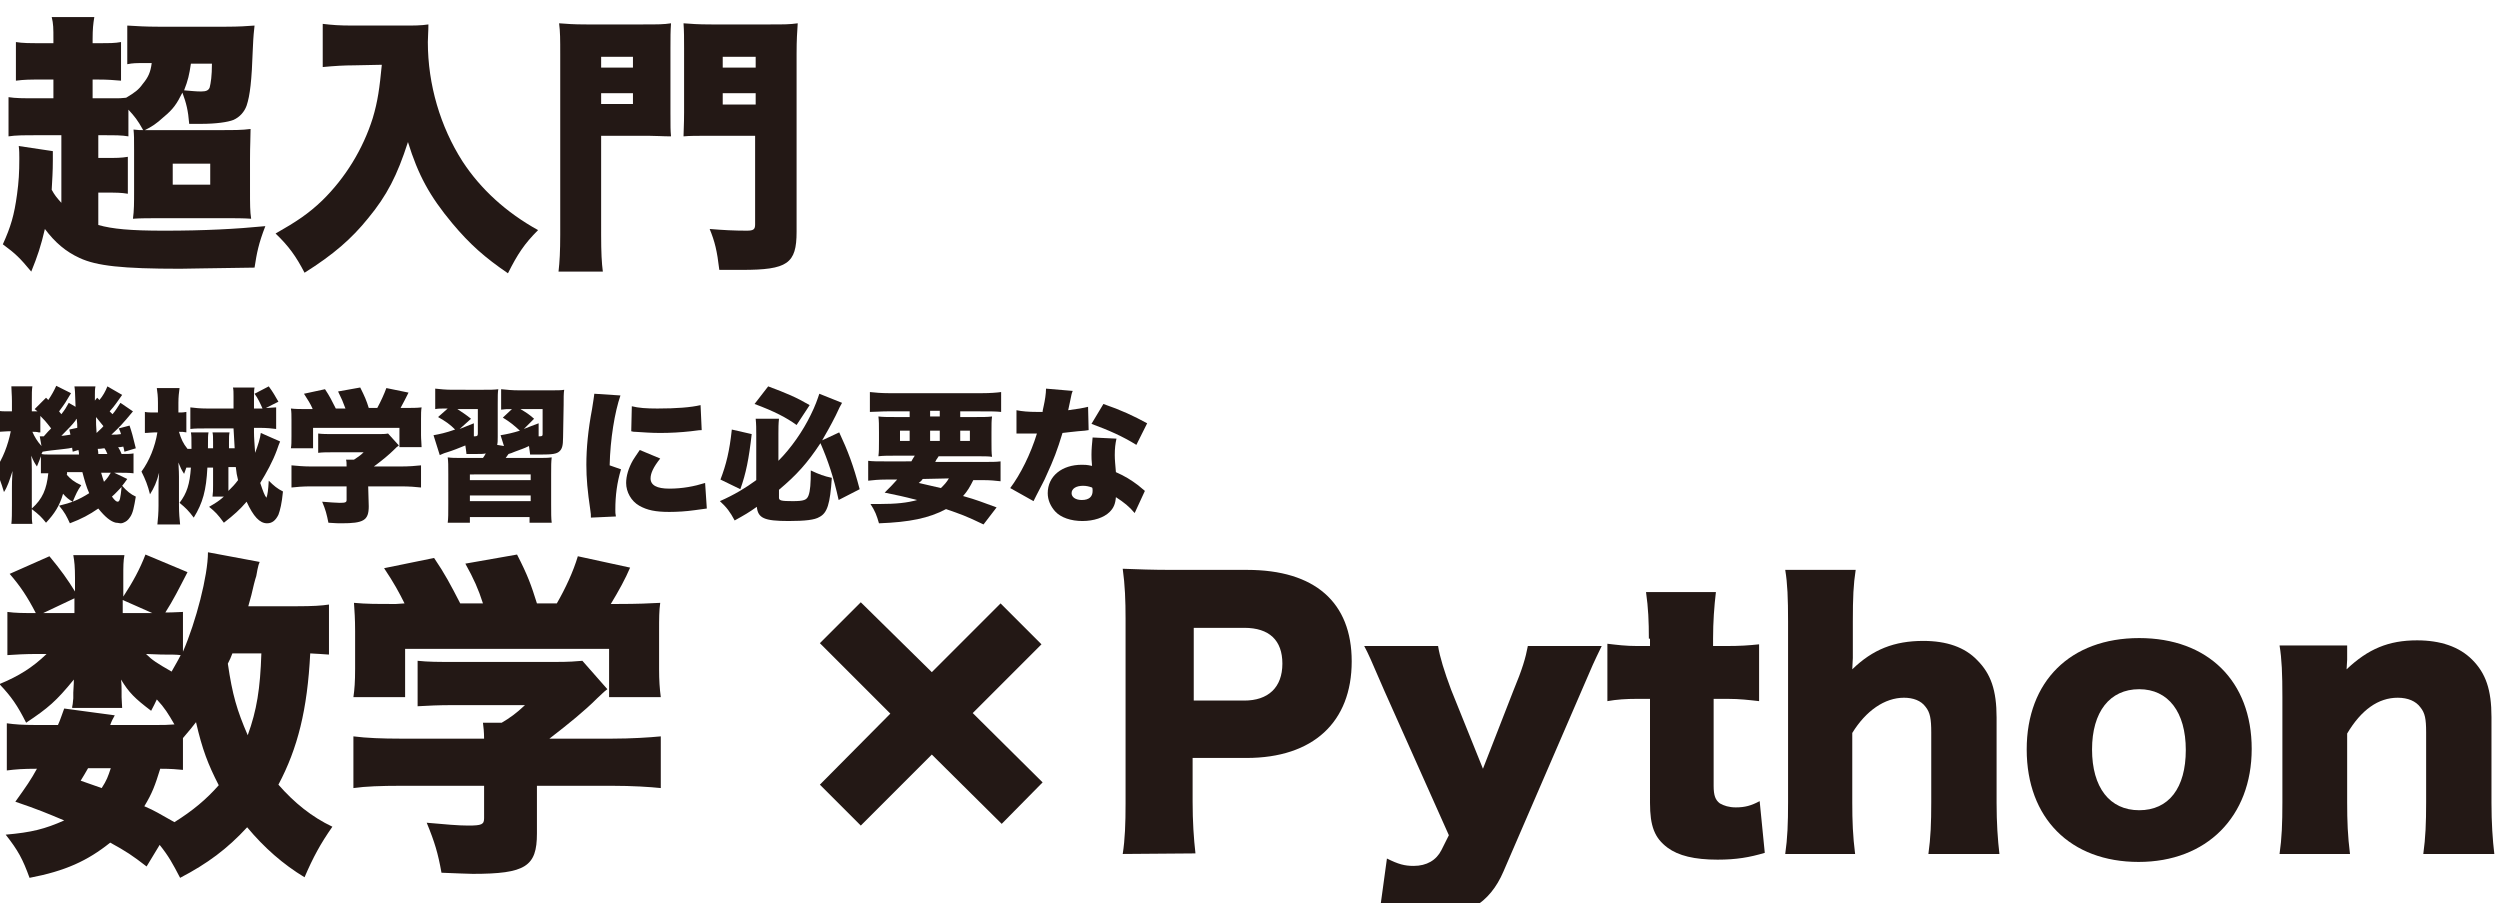
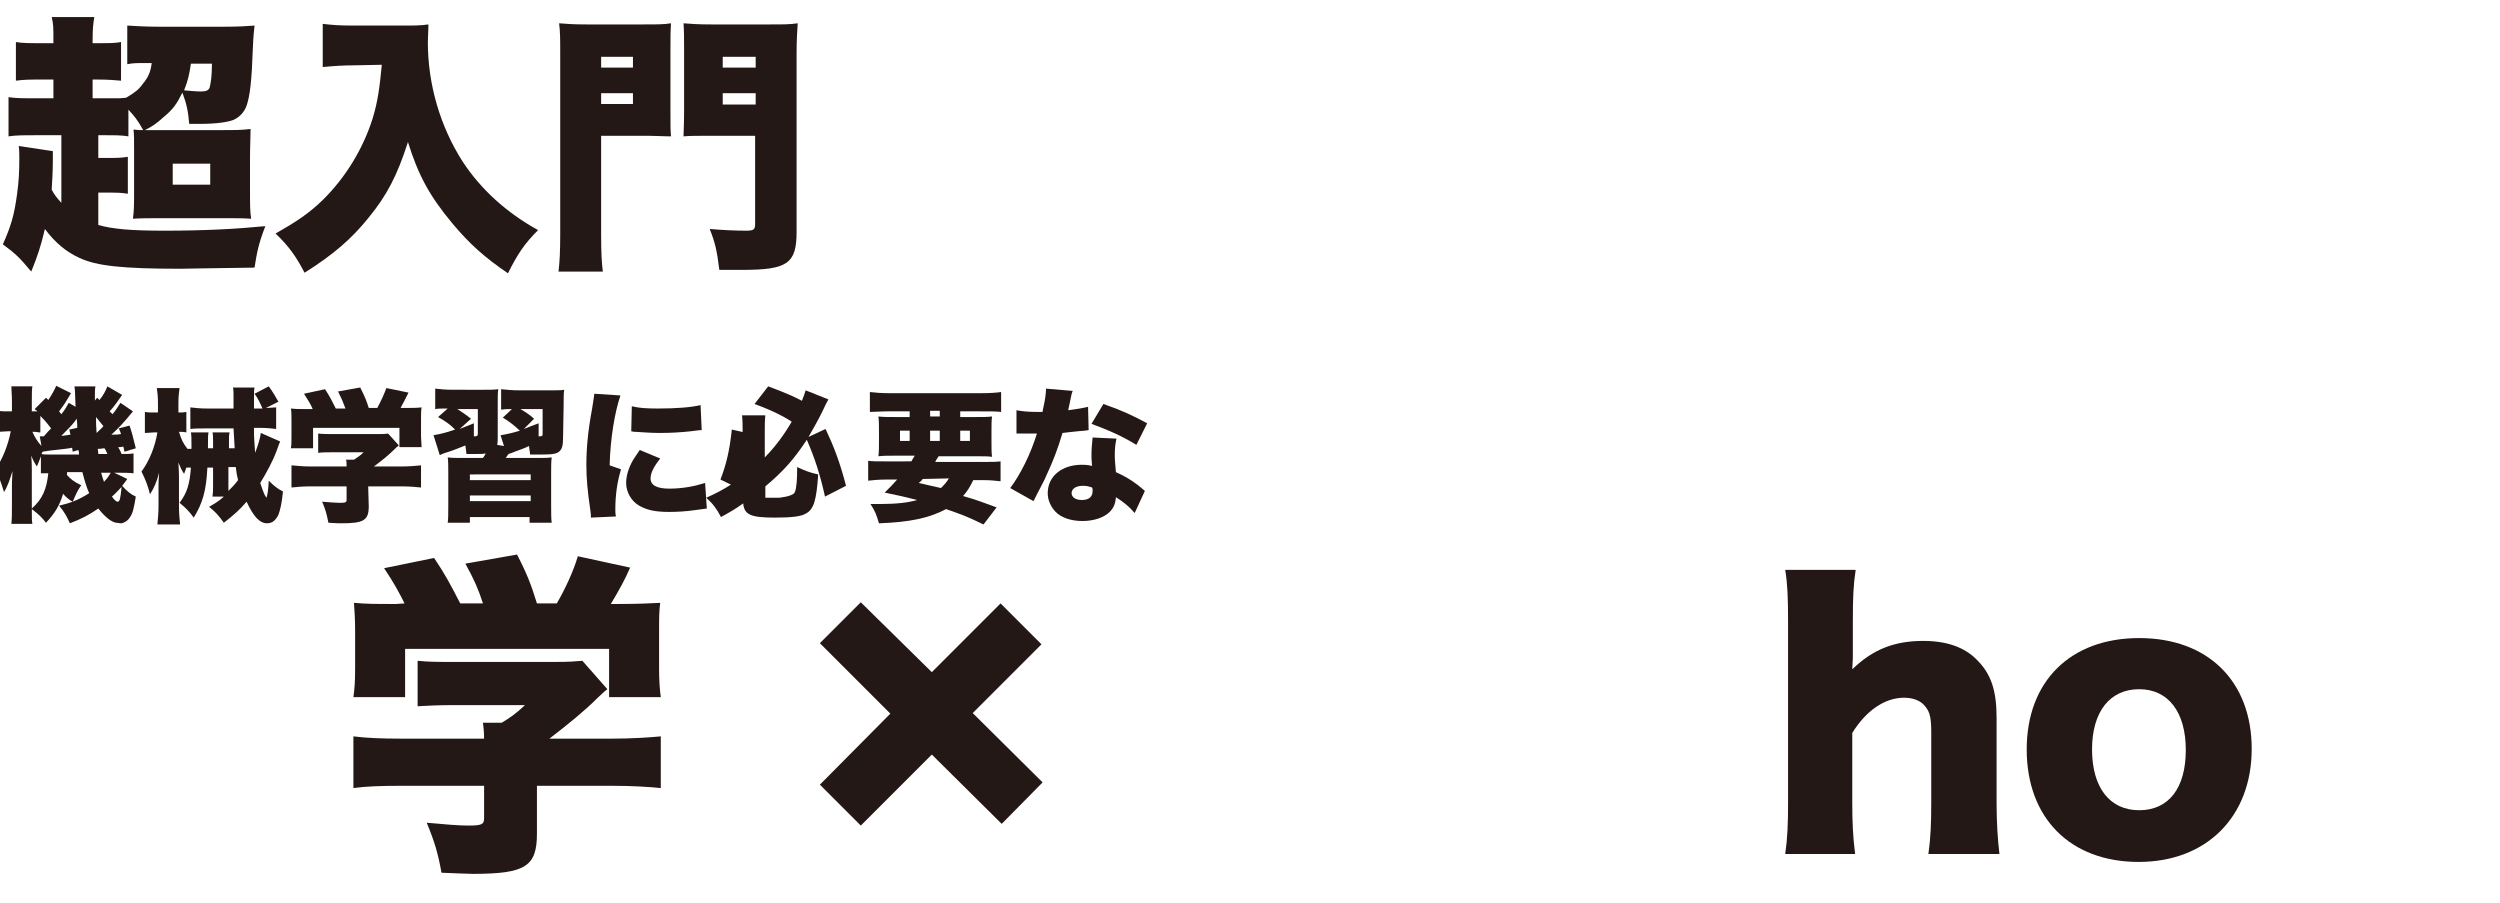
<svg xmlns="http://www.w3.org/2000/svg" version="1.1" id="レイヤー_1" x="0px" y="0px" viewBox="0 0 440 159" width="440" height="159" xml:space="preserve">
  <style type="text/css">
	.st0{fill:#231815;}
</style>
  <g>
-     <path class="st0" d="M57.8,115.2c-1.2-0.1-1.6-0.1-3.2-0.2c-0.5,9.9-2.2,16.7-5.6,23.1c2.8,3.2,5.9,5.7,9.5,7.4   c-2.1,3-3.4,5.4-4.9,8.9c-3.8-2.3-7.1-5.2-10.1-8.8c-3.5,3.8-7,6.4-11.8,8.9c-1.3-2.5-2-3.8-3.6-5.8l-2.3,3.8   c-2.6-2-3.5-2.6-6.4-4.2c-4,3.2-7.9,5-14.2,6.2c-1.2-3.3-2-4.8-4.2-7.6c4.6-0.4,6.9-1,10.3-2.5c-3.1-1.3-4.5-1.9-8.6-3.3   c2-2.8,2.7-3.8,3.8-5.8c-2.5,0-3.7,0.1-5.3,0.3v-8.3c1.4,0.2,2.8,0.3,5.1,0.3h3.9c0.5-1.1,0.6-1.6,1.1-2.9l8.9,1.2   c-0.3,0.5-0.6,1.1-0.8,1.7h8c1.4,0,2,0,3.3-0.1c-1.1-1.9-1.7-2.9-3.1-4.4c-0.4,0.8-0.5,1.1-1,2c-2.9-2.2-3.9-3.2-5.3-5.5   c0.1,0.7,0.1,1.7,0.1,2v1.1c0,0.7,0.1,1.3,0.1,1.9h-8.8c0-0.2,0-0.2,0.1-0.7c0,0,0,0,0.1-1v-1c0-0.4,0.1-1.3,0.1-2.3   c-3.1,3.8-4.5,5-8.4,7.6c-1.5-3-2.6-4.6-4.7-6.8c3.4-1.4,5.8-2.9,8.3-5.3H6.6c-2.2,0-3.8,0.1-5.3,0.2v-7.6c1.5,0.2,2.7,0.2,5,0.2   c-1.5-2.9-2.7-4.7-4.6-6.9l7-3.1c2,2.4,3.2,4.1,4.5,6.2v-2.4c0-1.9-0.1-2.9-0.3-4h9c-0.2,1.1-0.2,1.9-0.2,3.9v3.4   c1.7-2.6,2.9-4.8,3.9-7.4l7.4,3.1c-1.6,3.1-2.5,4.9-3.9,7.1c1.7,0,2.4-0.1,3.1-0.1v7c2.3-5.3,4.4-13.4,4.4-17.5l9.1,1.7   c-0.2,0.5-0.2,0.5-0.4,1.4c0,0.1-0.1,0.5-0.2,1.1c-0.1,0.2-0.2,0.7-0.4,1.4c-0.4,1.7-0.5,2.2-1,3.9h8.5c2.9,0,4.4-0.1,5.7-0.3v8.8   H57.8z M13.1,105.3l-5.5,2.6h5.5V105.3z M15.5,135.2c-0.5,0.9-0.7,1.2-1.3,2.2c1.7,0.6,2.3,0.8,3.7,1.3c0.9-1.4,1.1-2,1.6-3.5H15.5   z M26.8,107.9l-5.2-2.3v2.3H26.8z M32.2,135.5c-1.1-0.1-2-0.2-4-0.2c-0.9,2.9-1.4,4.3-2.8,6.6c1.9,0.8,2.6,1.3,5.3,2.8   c3.2-2,5.6-4,7.8-6.5c-1.9-3.7-2.9-6.3-4-11.1c-0.8,1-1,1.3-2.3,2.8V135.5z M25.7,115.1c1.1,1.1,1.9,1.6,4.5,3.1   c0.6-1.1,1-1.7,1.6-2.9c-0.8-0.1-1.7-0.1-3.4-0.1L25.7,115.1L25.7,115.1z M40.9,115c-0.3,0.8-0.4,1-0.8,1.8   c0.8,5.5,1.6,8.2,3.5,12.6c1.6-4.4,2.2-8.2,2.4-14.4C46,115,40.9,115,40.9,115z" />
    <path class="st0" d="M71.2,106.2c-1-2-1.8-3.5-3.6-6.2l8.8-1.8c1.9,2.8,2.9,4.7,4.6,8h4c-0.8-2.5-1.6-4.3-3.1-7l9.1-1.6   c1.9,3.7,2.5,5.4,3.5,8.6H98c1.5-2.6,2.9-5.6,3.7-8.3l9.2,2c-0.8,1.9-2,4.1-3.4,6.4h1.2c3.7,0,5.5-0.1,7.5-0.2   c-0.2,1.4-0.2,2.7-0.2,5v6.7c0,1.9,0.1,3.4,0.3,4.9h-9.1v-8.5H71.3v8.5h-9.1c0.2-1.4,0.3-2.7,0.3-5v-6.6c0-2.2-0.1-3.5-0.2-5   c2.2,0.2,3.7,0.2,7.4,0.2L71.2,106.2L71.2,106.2z M94.5,146.7c0,5.8-2,7.1-11.3,7.1c-1,0-2.6-0.1-5.5-0.2c-0.6-3.4-1.2-5.4-2.6-8.8   c3.3,0.3,5.6,0.5,7.3,0.5c2.4,0,2.8-0.2,2.8-1.3v-5.7H70.5c-3.4,0-6.2,0.1-8.3,0.4v-9.1c2.3,0.3,5.2,0.4,8.2,0.4h14.8   c0-1.1-0.1-2.1-0.2-2.8h3.3c1.5-0.9,2.5-1.6,4.1-3.1H79.9c-2.9,0-4.5,0.1-6.4,0.2v-8c2,0.2,3.5,0.2,6.4,0.2h17.9   c2.4,0,3.6-0.1,4.7-0.2l4.4,5c-0.7,0.5-0.9,0.8-1.8,1.6c-2.2,2.2-4.9,4.4-8.4,7.1h11.1c3.2,0,6.5-0.2,8.5-0.4v9.1   c-1.9-0.2-5-0.4-8.6-0.4H94.5V146.7z" />
    <path class="st0" d="M183.5,137.7l-7.2,7.3L164,132.8l-12.5,12.5l-7.2-7.2l12.4-12.5l-12.4-12.4l7.2-7.2l12.5,12.3l12.1-12.1   l7.2,7.2l-12.1,12.1L183.5,137.7z" />
-     <path class="st0" d="M197.6,150.3c0.4-2.6,0.5-5.3,0.5-8.9v-32.5c0-3.2-0.1-5.9-0.5-8.8c2.8,0.1,5,0.2,8.8,0.2h13.1   c11.9,0,18.4,5.7,18.4,16.1c0,10.7-6.8,17-18.5,17h-9.5v7.7c0,3.5,0.2,6.5,0.5,9.1L197.6,150.3L197.6,150.3z M219,123.3   c4.2,0,6.7-2.3,6.7-6.5c0-4.1-2.3-6.3-6.7-6.3h-8.9v12.8H219z" />
-     <path class="st0" d="M243.7,121.7c-2.6-6-2.8-6.5-3.6-8h13c0.3,1.9,1.1,4.5,2.3,7.7l5.6,13.9l5.3-13.6c1.7-4.1,2.2-5.9,2.6-8h13   c-1.5,3.1-1.5,3.1-3.6,8l-13.7,31.7c-2.4,5.6-6.7,8.2-13.6,8.2c-2.6,0-4.9-0.3-8.2-1l1.3-9.5c2,1,3.1,1.3,4.7,1.3   c2.3,0,4-1,4.9-2.8l1.3-2.6L243.7,121.7z" />
-     <path class="st0" d="M290.2,112.4c0-3-0.1-5.4-0.5-8.2H302c-0.3,2.5-0.5,5.3-0.5,8.2v1.3h2.2c2.6,0,4-0.1,5.9-0.3v10   c-1.8-0.2-3.4-0.4-5.5-0.4h-2.5v15.3c0,1.7,0.3,2.5,1.1,3.1c0.7,0.4,1.6,0.7,2.8,0.7c1.6,0,2.7-0.3,4.2-1.1l0.9,9.1   c-2.7,0.8-5,1.2-8.3,1.2c-4.1,0-6.9-0.7-8.8-2.1c-2.3-1.7-3.1-3.8-3.1-7.9V123h-2.3c-1.9,0-3.5,0.1-5.2,0.4v-10.1   c1.7,0.2,3.2,0.4,5.3,0.4h2.2v-1.3H290.2z" />
    <path class="st0" d="M314.2,150.3c0.4-2.8,0.5-5.3,0.5-9.1v-31.8c0-4.1-0.1-6.7-0.5-9.1h12.4c-0.4,2.6-0.5,4.8-0.5,9.1v6.4   c0,0.5-0.1,1.4-0.1,2c3.6-3.5,7.4-5,12.5-5c4.1,0,7.3,1.1,9.5,3.4c2.4,2.4,3.4,5.3,3.4,10.1v15c0,3.5,0.2,6.5,0.5,9h-12.5   c0.4-2.9,0.5-5.4,0.5-9.1v-12.3c0-2.4-0.2-3.5-1-4.5c-0.8-1.1-2.2-1.6-3.8-1.6c-3.4,0-6.7,2.3-9.1,6.2v12.2c0,3.4,0.1,5.9,0.5,9.1   H314.2z" />
    <path class="st0" d="M356.7,131.9c0-12,7.7-19.6,19.8-19.6c12.1,0,19.8,7.6,19.8,19.5s-7.9,19.9-19.9,19.9S356.7,144,356.7,131.9z    M368.2,131.9c0,6.7,3.1,10.7,8.3,10.7c5.2,0,8.2-3.9,8.2-10.6s-3.1-10.7-8.2-10.7C371.3,121.3,368.2,125.3,368.2,131.9z" />
-     <path class="st0" d="M401.2,150.3c0.4-2.8,0.5-5.3,0.5-9.1v-18.5c0-4.1-0.1-6.7-0.5-9.1h11.9v2.5c0,0.4-0.1,1.3-0.1,1.7   c3.8-3.6,7.4-5.1,12.4-5.1c4.1,0,7.4,1.1,9.7,3.4c2.4,2.4,3.4,5.3,3.4,10.1v15.1c0,3.5,0.2,6.5,0.5,9h-12.5   c0.4-2.9,0.5-5.4,0.5-9.1v-12.3c0-2.4-0.2-3.4-1-4.4c-0.8-1.1-2.2-1.7-4-1.7c-3.4,0-6.4,2.1-8.9,6.3v12.1c0,3.4,0.1,5.9,0.5,9.1   H401.2z" />
  </g>
  <g>
    <g>
      <path class="st0" d="M11.7,83.5c0.7,0.8,1.3,1.3,2.6,1.9c-0.7,1-0.9,1.5-1.5,2.9c-0.6-0.3-1.2-0.8-1.7-1.4c-0.6,2.1-1.5,3.5-3,5.1    c-0.8-1-1.2-1.4-2.5-2.4c0,1.9,0,1.9,0.1,2.6H2c0.1-0.8,0.1-1.9,0.1-3.3v-3c0-0.5,0-1.6,0.1-3c-0.5,1.6-0.9,2.8-1.5,3.7    c-0.5-1.7-0.9-2.7-1.5-4c1.3-1.9,2.2-4.2,2.7-6.7H1.5c-0.6,0-1.2,0.1-1.7,0.1v-3.7c0.4,0.1,0.8,0.1,1.7,0.1h0.6v-1.8    C2.1,69.5,2,68.7,2,68h3.7c-0.1,0.6-0.1,1.2-0.1,2.6v1.8h0.3c0.2,0,0.4,0,0.7,0c-0.2-0.2-0.3-0.2-0.5-0.4l2-2l0.4,0.4    c0.6-0.9,1-1.6,1.4-2.5l2.6,1.3c-1,1.7-1,1.7-2.1,3.2c0.1,0.1,0.2,0.3,0.4,0.5c0.7-0.9,0.8-1.1,1.3-2l1.2,0.7    c-0.1-2.9-0.1-2.9-0.2-3.6h3.7c-0.1,0.5-0.1,1-0.1,1.5c0,0.1,0,0.1,0,1l0.4-0.5l0.4,0.4c0.6-0.7,1.1-1.6,1.4-2.4l2.6,1.5    c-0.8,1.1-1.2,1.8-2.2,2.9c0.2,0.2,0.4,0.4,0.5,0.5c0.6-0.7,0.8-1.1,1.4-2l2.2,1.5c-1.9,2.3-2.4,2.8-3.8,4.1c0.8,0,1.1,0,1.7-0.1    c-0.1-0.4-0.2-0.6-0.4-1l1.9-0.5c0.4,1.2,0.6,1.9,1.1,4l-2,0.6c-0.1-0.5-0.1-0.6-0.2-0.9c-0.5,0.1-0.6,0.1-0.9,0.1    c0.3,0.5,0.4,0.7,0.6,1.2c1.1,0,1.5,0,2.1-0.1v3.5c-0.7-0.1-1.9-0.1-2.6-0.1h-0.8l2.3,1.1c-0.4,0.6-0.6,0.8-0.9,1.2    c0.8,0.9,1.5,1.5,2.4,1.9c-0.3,1.8-0.5,2.9-1,3.6c-0.4,0.6-0.7,0.8-1.2,1c-0.2,0.1-0.5,0.1-0.5,0.1C20.7,92,20.4,92,20.4,92    c-0.9-0.2-1.9-1-3.1-2.5c-1.6,1.1-2.9,1.8-5,2.6c-0.6-1.3-0.9-1.9-1.9-3.1c2.1-0.5,3.4-1,5.3-2.2c-0.5-1.1-0.8-2.2-1.2-3.7h-2.7    v0.4H11.7z M5.6,89.5c1.9-1.7,2.6-3.4,2.9-6.2c-1,0-1,0-1.3,0v-3c-0.2,0.6-0.3,0.8-0.7,1.8c-0.4-0.6-0.6-0.9-1-1.9    c0,0.2,0.1,1,0.1,2.4v6.3V89.5z M7,76.8c0.2,0,0.4,0,0.5,0s0.1,0,0.2,0c0.8-0.9,0.8-0.9,1.3-1.4c-1-1.3-1.3-1.6-1.9-2.2v2.9    c-0.1,0-0.2,0-0.3,0C6.5,76,6.1,76,5.8,76H5.7c0.4,0.9,0.8,1.6,1.6,2.5L7,76.8z M12.8,79.5c0-0.2-0.1-0.4-0.1-0.7    c-0.9,0.2-1.5,0.2-2.1,0.3c-0.9,0.1-2,0.2-3.1,0.4c-0.1,0.2-0.1,0.2-0.2,0.4C7.7,80,8,80,9,80h4.9c0-0.4,0-0.4-0.1-0.8L12.8,79.5z     M13.6,75.3c0-0.5,0-0.8-0.1-1.6c-0.1,0.1-0.2,0.2-0.2,0.3c-0.5,0.7-1.6,1.8-2.5,2.7c0.6,0,0.7-0.1,1.6-0.2    c-0.1-0.4-0.1-0.5-0.2-0.9L13.6,75.3z M18.2,75c-0.6-0.7-0.7-0.9-1.3-1.6c0,1.1,0,1.6,0.1,2.8C17.7,75.5,17.9,75.4,18.2,75z     M18.9,79.9c-0.2-0.5-0.3-0.7-0.5-1c-0.4,0-0.5,0.1-1.2,0.1c0.1,0.5,0.1,0.8,0.1,0.9H18.9z M17.8,83.2c0.2,0.7,0.3,1,0.5,1.6    c0.6-0.6,0.9-1.1,1.2-1.6H17.8z M19.7,87.4c0.5,0.7,0.8,0.9,1,0.9c0.4,0,0.5-0.6,0.7-2.6C20.8,86.3,20.4,86.8,19.7,87.4z" />
      <path class="st0" d="M37.4,87.4c0.1-0.7,0.1-1.1,0.1-2v-3.1h-1c-0.2,4-0.8,6.2-2.4,8.8c-0.9-1.2-1.4-1.7-2.5-2.6    c1.3-1.7,1.8-3.3,2-6.2c-0.5,0-0.5,0-0.8,0c-0.1,0.3-0.2,0.6-0.4,1.1c-0.5-0.8-0.6-1-1-2c0,0.6,0.1,1.2,0.1,2.5V89    c0,1.3,0.1,2.4,0.2,3.3h-4c0.1-0.9,0.2-2.1,0.2-3.3v-3.2c0-0.6,0-1.4,0.1-2.6c-0.4,1.6-0.9,2.7-1.6,3.8c-0.4-1.6-0.8-2.6-1.5-4    c1.4-1.9,2.4-4.4,2.8-6.9h-0.5c-0.6,0-1.1,0.1-1.7,0.1v-3.7c0.5,0.1,1,0.1,1.8,0.1h0.5v-1.7c0-1.2-0.1-1.9-0.2-2.6h4    c-0.1,0.8-0.2,1.5-0.2,2.6v1.7c0.7,0,0.9,0,1.4-0.1v3.6C32.3,76,32.1,76,31.5,76c0.4,1.3,0.7,2,1.5,3c0.2,0,0.4,0,0.7,0    c0-0.1,0-0.2,0-0.3c0-1.7,0-2-0.1-2.6h3.1c-0.1,0.6-0.1,0.7-0.1,2.8h0.9v-1.1c0-0.9,0-1.2-0.1-1.7h3c-0.1,0.5-0.1,0.8-0.1,1.7v1.1    h1c-0.1-1.4-0.1-2.2-0.2-3.5h-4.6c-1.4,0-2.2,0-3,0.1v-3.8c0.8,0.1,1.7,0.2,3,0.2h4.6c0-1.1,0-1.1,0-2.2c0-0.6,0-1.1-0.1-1.5h3.8    c-0.1,0.5-0.1,0.8-0.1,1.9v1.8h1.5c-0.4-0.9-0.8-1.8-1.4-2.6l2.5-1.3c0.8,1.1,1,1.5,1.7,2.7l-2.2,1.1c0.7,0,1.2-0.1,1.8-0.1v3.8    c-0.7-0.1-1.7-0.2-3.1-0.2h-0.8c0,0.3,0,0.3,0,0.8c0,0.9,0.1,2.1,0.2,3.6c0.5-1.3,0.9-2.6,1-3.5l3.4,1.5c-0.2,0.5-0.3,0.7-0.6,1.6    c-0.7,1.9-1.8,3.9-2.9,5.7c0.5,1.5,0.8,2.3,1.1,2.6c0.2-0.6,0.3-1.3,0.4-3c0.9,0.9,1.5,1.4,2.5,1.9c-0.2,2.1-0.5,3.3-0.8,4.1    c-0.5,1-1.1,1.5-2,1.5c-1.3,0-2.4-1.2-3.6-3.8c-1.2,1.4-2.2,2.3-4,3.7c-1.1-1.5-1.5-1.9-2.6-2.8c1.2-0.7,1.7-1,2.6-1.8    C39.4,87.4,37.4,87.4,37.4,87.4z M40.2,85.4c0,0.1,0,0.3,0,0.5c0,0.1,0,0.3,0,0.5c0.7-0.7,1.1-1.1,1.7-1.9    c-0.2-0.8-0.3-1.3-0.4-2.3h-1.3V85.4z" />
      <path class="st0" d="M55,71.9c-0.4-0.9-0.8-1.5-1.5-2.6l3.7-0.8c0.8,1.2,1.2,2,1.9,3.4h1.7c-0.4-1.1-0.7-1.8-1.3-3l3.9-0.7    c0.8,1.6,1.1,2.3,1.5,3.6h1.5c0.6-1.1,1.2-2.4,1.6-3.5l3.9,0.8c-0.4,0.8-0.9,1.8-1.4,2.7H71c1.6,0,2.3,0,3.2-0.1    c-0.1,0.6-0.1,1.1-0.1,2.1v2.8c0,0.8,0.1,1.4,0.1,2.1h-3.9v-3.4H55.1v3.6h-3.9c0.1-0.6,0.1-1.1,0.1-2.1V74c0-0.9,0-1.5-0.1-2.1    c0.9,0.1,1.6,0.1,3.1,0.1H55V71.9z M64.9,89.1c0,2.5-0.9,3-4.8,3c-0.4,0-1.1,0-2.3-0.1c-0.3-1.5-0.5-2.3-1.1-3.7    c1.4,0.1,2.4,0.2,3.1,0.2c1,0,1.2-0.1,1.2-0.5v-2.4h-6.2c-1.5,0-2.6,0.1-3.5,0.2v-3.9c1,0.1,2.2,0.2,3.5,0.2H61    c0-0.5,0-0.9-0.1-1.2h1.4c0.6-0.4,1.1-0.7,1.7-1.3h-5.3c-1.2,0-1.9,0-2.7,0.1v-3.4c0.8,0.1,1.5,0.1,2.7,0.1h7.6c1,0,1.5,0,2-0.1    l1.9,2.1c-0.3,0.2-0.4,0.3-0.8,0.7c-0.9,0.9-2.1,1.9-3.6,3h4.7c1.4,0,2.8-0.1,3.6-0.2v3.9c-0.8-0.1-2.1-0.2-3.6-0.2h-5.7    L64.9,89.1L64.9,89.1z" />
      <path class="st0" d="M99.1,77c0,1.5-0.2,2-0.6,2.4C98,79.9,97.2,80,95.1,80c-0.3,0-1.2,0-1.8,0c-0.1-0.7-0.1-0.9-0.2-1.5    c-1,0.5-1.5,0.6-2.5,1c-0.5,0.2-0.7,0.3-1.1,0.4c-0.2,0.3-0.2,0.3-0.5,0.7h5.3c1.7,0,2,0,2.8-0.1c-0.1,0.9-0.1,1.3-0.1,3v5.2    c0,1.7,0,2.5,0.1,3.3h-3.9v-1H82.7v1h-3.9c0.1-0.8,0.1-1.6,0.1-3.3v-5.2c0-1.7,0-2.2-0.1-3c0.8,0.1,1.2,0.1,2.8,0.1H85    c0.2-0.3,0.3-0.4,0.5-0.8c-0.4,0.1-0.8,0.1-1.5,0.1c-0.5,0-1,0-1.9,0c-0.1-0.7-0.1-1-0.2-1.5c-1,0.4-2.2,0.9-3.2,1.2    c-0.7,0.2-0.8,0.3-1.3,0.5l-1.1-3.5c1.1-0.2,2.1-0.4,3.8-1c-0.9-0.9-1.6-1.4-3-2.2l1.7-1.5c-1.2,0-1.6,0-2.2,0.1v-3.6    c0.9,0.1,1.8,0.2,3.1,0.2H85c1.4,0,1.9,0,2.7-0.1c-0.1,0.6-0.1,1.1-0.1,2.7v5.7c0,0.6,0,1-0.1,1.4l1.2,0.2l-0.6-1.9    c1.2-0.2,2.1-0.4,3.4-0.8c-1.1-1-1.7-1.5-3-2.3l1.6-1.5c-0.9,0-1.2,0-1.9,0.1v-3.6c1,0.1,1.9,0.2,3.2,0.2h5.5c1.2,0,1.9,0,2.4-0.1    c-0.1,0.6-0.1,1.4-0.1,2.7L99.1,77L99.1,77z M80.9,75.5c0.8-0.3,1.2-0.5,2.5-1v2.3c0.6,0,0.7-0.1,0.7-0.5V72h-3.6    c0.9,0.6,1.4,0.9,2.4,1.7L80.9,75.5z M82.7,84.5h10.7v-1H82.7V84.5z M82.7,88.2h10.7v-1H82.7V88.2z M92.2,75.5    c0.8-0.3,1.2-0.5,2.6-1v2.3c0.7,0,0.7-0.1,0.7-0.5V72h-3.9c1,0.6,1.5,0.9,2.4,1.7L92.2,75.5z" />
      <path class="st0" d="M109.2,69.6c-1,2.9-1.8,7.7-1.9,12.3l2,0.7c-0.7,2.3-1,4.6-1,7.1c0,0.5,0,0.7,0.1,1.2l-4.4,0.2    c0-0.5,0-0.7-0.1-1.3c-0.5-3.4-0.7-5.6-0.7-8c0-2.9,0.3-6.1,1-9.8c0.3-1.8,0.3-2,0.4-2.7L109.2,69.6z M116.2,80.7    c-1.2,1.5-1.7,2.6-1.7,3.5c0,1.2,1.1,1.8,3.3,1.8c2.3,0,4.4-0.4,6.3-1l0.3,4.5c-0.7,0.1-0.7,0.1-2.2,0.3c-1.4,0.2-3,0.3-4.4,0.3    c-2.4,0-3.9-0.3-5.3-1.1c-1.4-0.8-2.3-2.4-2.3-4c0-1.2,0.4-2.6,1.2-4c0.4-0.6,0.5-0.8,1.2-1.8L116.2,80.7z M111.2,71.5    c1.2,0.3,2.5,0.4,4.5,0.4c3.4,0,5.9-0.2,7.6-0.6l0.2,4.4c-0.2,0-0.5,0-1.9,0.2c-1.8,0.2-3.6,0.3-5.4,0.3c-1.6,0-2.8-0.1-4.4-0.2    c-0.2,0-0.4,0-0.7-0.1L111.2,71.5z" />
-       <path class="st0" d="M137.1,87.6c0,0.5,0.4,0.6,2.4,0.6s2.5-0.2,2.8-1s0.4-2.1,0.4-4.4c1.5,0.7,2.3,1,3.7,1.3    c-0.3,4.6-0.8,6.2-2.2,6.9c-0.8,0.5-2.5,0.7-5.4,0.7c-4.3,0-5.4-0.5-5.6-2.5c-1.4,1-2.1,1.4-3.9,2.4c-0.8-1.5-1.4-2.3-2.6-3.4    c2.5-1.1,4.5-2.3,6.4-3.7v-8c0-1.1,0-1.8-0.1-2.8h4.1c-0.1,0.9-0.1,1.7-0.1,2.6v4.8c2.2-2.2,4.3-5.2,5.7-8.1    c0.8-1.6,1.2-2.8,1.5-3.7l4,1.6c-0.4,0.7-0.4,0.7-1.1,2.2c-1,2-1.5,2.8-2.4,4.4l3-1.4c1.5,3.2,2.5,5.8,3.6,10l-3.7,1.9    c-0.9-4.1-1.9-7-3.2-10c-2.3,3.5-4.2,5.6-7.3,8.2V87.6z M132.3,76.4c-0.5,4.4-1,6.9-2,9.7l-3.5-1.7c1-2.6,1.6-5,2-8.8L132.3,76.4z     M135.2,68c3.2,1.2,4.9,1.9,7.3,3.3l-2.3,3.5c-1.8-1.3-3.9-2.4-7.4-3.7L135.2,68z" />
+       <path class="st0" d="M137.1,87.6s2.5-0.2,2.8-1s0.4-2.1,0.4-4.4c1.5,0.7,2.3,1,3.7,1.3    c-0.3,4.6-0.8,6.2-2.2,6.9c-0.8,0.5-2.5,0.7-5.4,0.7c-4.3,0-5.4-0.5-5.6-2.5c-1.4,1-2.1,1.4-3.9,2.4c-0.8-1.5-1.4-2.3-2.6-3.4    c2.5-1.1,4.5-2.3,6.4-3.7v-8c0-1.1,0-1.8-0.1-2.8h4.1c-0.1,0.9-0.1,1.7-0.1,2.6v4.8c2.2-2.2,4.3-5.2,5.7-8.1    c0.8-1.6,1.2-2.8,1.5-3.7l4,1.6c-0.4,0.7-0.4,0.7-1.1,2.2c-1,2-1.5,2.8-2.4,4.4l3-1.4c1.5,3.2,2.5,5.8,3.6,10l-3.7,1.9    c-0.9-4.1-1.9-7-3.2-10c-2.3,3.5-4.2,5.6-7.3,8.2V87.6z M132.3,76.4c-0.5,4.4-1,6.9-2,9.7l-3.5-1.7c1-2.6,1.6-5,2-8.8L132.3,76.4z     M135.2,68c3.2,1.2,4.9,1.9,7.3,3.3l-2.3,3.5c-1.8-1.3-3.9-2.4-7.4-3.7L135.2,68z" />
      <path class="st0" d="M160.4,81.2c0.2-0.4,0.3-0.5,0.6-1h-3.4c-1.3,0-2.1,0-3,0.1c0.1-0.8,0.1-1.5,0.1-2.7v-1.5c0-1.3,0-2-0.1-2.8    c0.8,0.1,1.6,0.1,2.9,0.1h2.6v-1h-3.9c-1.2,0-2.1,0.1-3.1,0.1V69c0.9,0.1,2,0.2,3.4,0.2h16.3c1.5,0,2.7-0.1,3.4-0.2v3.5    c-0.9-0.1-1.9-0.1-3.1-0.1H169v1h2.6c1.4,0,2.2,0,3-0.1c-0.1,0.7-0.1,1.4-0.1,2.8v1.5c0,1.4,0,2.1,0.1,2.8    c-0.6-0.1-1.5-0.1-2.9-0.1h-6.5c-0.2,0.3-0.3,0.5-0.4,0.6c-0.1,0.2-0.1,0.2-0.2,0.4h8.4c1.6,0,2.3,0,3.1-0.1v3.5    c-0.9-0.1-1.8-0.2-3.1-0.2h-1.7c-0.6,1.2-1,1.9-1.8,2.8c2.5,0.7,3.4,1.1,5.9,2l-2.3,3c-3.1-1.5-4-1.8-6.6-2.7    c-3,1.6-6.4,2.3-11.8,2.5c-0.4-1.4-0.7-2.2-1.5-3.4c0.9,0,1.4,0,1.7,0c2.7,0,4.8-0.2,6.5-0.7c-2.7-0.7-3.3-0.8-5.7-1.3    c1.1-1.1,1.5-1.5,2.2-2.3h-2c-1.3,0-2.2,0.1-3.1,0.2v-3.5c0.8,0.1,1.6,0.1,3.1,0.1H160.4z M158.4,75.8v1.8h1.7v-1.8H158.4z     M162.4,84.3c-0.2,0.3-0.3,0.4-0.7,0.7c3,0.7,3,0.7,3.9,0.9c0.6-0.6,1-1,1.4-1.7L162.4,84.3L162.4,84.3z M163.7,73.3h1.7v-1h-1.7    V73.3z M163.7,77.6h1.7v-1.8h-1.7V77.6z M169,77.6h1.7v-1.8H169V77.6z" />
      <path class="st0" d="M188.8,68.8c-0.2,0.5-0.2,0.5-0.5,2c-0.1,0.6-0.2,0.8-0.3,1.4c1.6-0.2,2.7-0.4,3.5-0.6l0.1,4.1    c-0.6,0.1-0.6,0.1-1.9,0.2c-0.7,0.1-2.1,0.2-2.7,0.3c-0.9,3-1.6,4.8-2.8,7.4c-0.5,1.2-0.8,1.6-1.8,3.6c-0.3,0.6-0.3,0.6-0.5,1    l-4.1-2.3c1.8-2.4,3.6-6,4.7-9.6c-0.5,0-0.5,0-1.4,0c-0.6,0-0.6,0-1.2,0c-0.1,0-0.2,0-1,0v-4.1c1,0.2,2.1,0.3,3.7,0.3    c0.3,0,0.4,0,0.9,0c0-0.2,0-0.2,0.2-1.1s0.4-2.1,0.4-3L188.8,68.8z M199.7,90.3c-0.9-1.1-1.9-1.9-3.3-2.8    c-0.1,1.2-0.4,1.9-1.1,2.6c-1,1-2.8,1.6-4.8,1.6s-3.8-0.6-4.8-1.7c-0.8-0.9-1.3-2-1.3-3.2c0-3,2.5-5,6-5c0.5,0,0.9,0,1.8,0.2    c-0.1-1-0.1-1.5-0.1-2c0-1,0.1-1.9,0.2-3l4.2,0.2c-0.2,0.9-0.3,1.7-0.3,2.9c0,0.9,0.1,1.7,0.2,3c1.6,0.7,2.7,1.4,3.9,2.3    c0.1,0.1,0.5,0.4,1.2,1L199.7,90.3z M190.6,85.5c-1.2,0-2,0.5-2,1.3c0,0.7,0.7,1.2,1.8,1.2c1.3,0,1.9-0.6,1.9-1.6    c0-0.2,0-0.5-0.1-0.6C191.6,85.6,191.2,85.5,190.6,85.5z M200,78.3c-2.4-1.5-4.9-2.6-7.9-3.7l2.1-3.5c3.2,1.1,5.3,2.1,7.7,3.4    L200,78.3z" />
    </g>
  </g>
  <g>
    <path class="st0" d="M10.6,23.8h-4c-2.4,0-3.8,0-5.1,0.2v-6.9c1.3,0.2,2.5,0.2,5.2,0.2h2.7V14h-2c-2.1,0-3.1,0-4.6,0.2V7.4   C4,7.6,5.1,7.6,7.5,7.6h1.9V6.9c0-1.9,0-2.7-0.3-3.9h7.5c-0.2,1.2-0.3,2.1-0.3,3.9v0.7h0.9c2.2,0,3,0,4.1-0.2v6.8   C20,14.1,19.1,14,17.2,14h-0.9v3.3H20c1,0,1.4,0,2.2-0.1c1.5-0.9,2.2-1.4,2.9-2.4c1-1.2,1.4-2.1,1.6-3.7h-1.2c-1.6,0-2.1,0-3.1,0.2   V4.5c1.6,0.1,3.3,0.2,5.4,0.2h12c2.2,0,3.7-0.1,5-0.2c-0.1,1-0.2,1.6-0.3,4c-0.2,5.8-0.5,8.3-1.1,10.1c-0.4,1.1-1.2,2-2.3,2.5   c-1,0.4-3.1,0.7-5.7,0.7c-0.4,0-1.2,0-2.1,0c-0.2-2.4-0.5-3.6-1.2-5.5c-1,2-1.6,2.9-3.3,4.3c-1.3,1.2-2.1,1.7-3.3,2.3   c0.8,0,1.1,0,1.6,0h11.6c2.6,0,3.9,0,5.4-0.2c0,1.6-0.1,2.8-0.1,5.3v5.4c0,2.6,0,3.8,0.2,5.1c-1.4-0.1-2.8-0.1-4.9-0.1H28.8   c-2.6,0-4.1,0-5.4,0.1c0.2-1.5,0.2-2.7,0.2-5v-7c0-2.2,0-2.7-0.1-3.7c0.8,0.1,1.1,0.1,1.7,0.1c-1-1.8-1.5-2.4-2.6-3.6V24   c-1.2-0.2-2.2-0.2-4.4-0.2h-0.9v4h1.3c1.9,0,2.7,0,3.9-0.2v6.5c-1.2-0.2-2-0.2-3.9-0.2h-1.3v5.7c2.5,0.7,5.6,1,11.6,1   c7.1,0,12.7-0.3,17.8-0.8c-1.2,3.1-1.5,4.7-1.9,7.3c-8,0.1-12.3,0.2-13.1,0.2c-10.2,0-14.7-0.5-17.7-1.9c-2.4-1.1-4.3-2.7-6.1-5.1   c-0.7,3-1.3,4.8-2.4,7.5c-2-2.4-2.7-3.1-5-4.8c1.4-3.1,2-5.1,2.5-8.8c0.3-2.2,0.4-3.8,0.4-6.3c0-0.8,0-1.4-0.1-2.2l6,0.9   c0,0.6,0,0.8,0,1.6c0,2-0.1,3.3-0.2,5.2c0.5,0.9,0.8,1.3,1.7,2.3V23.8H10.6z M30.4,32.5H37v-3.7h-6.6V32.5z M33.6,11.2   c-0.3,2-0.5,2.9-1.2,4.7c1.2,0.1,2.1,0.2,3,0.2s1.3-0.2,1.5-0.7c0.2-0.8,0.4-2,0.4-4.2H33.6z" />
    <path class="st0" d="M62.3,11.5c-1.7,0-3.4,0.1-5.5,0.3V4.2c1.7,0.2,2.8,0.3,5.4,0.3h8.9c1.7,0,3,0,4.3-0.2c0,1.3-0.1,2.2-0.1,3.1   c0,7.5,2.2,14.9,6.1,21c3.2,4.9,7.7,9,13.3,12.1c-2.4,2.4-3.6,4.2-5.3,7.6c-4.1-2.8-6.7-5.1-9.8-8.8c-4-4.8-6-8.5-7.8-14.3   c-1.9,5.9-3.7,9.4-7,13.4c-2.9,3.6-6.1,6.4-11.2,9.6c-1.5-2.9-2.8-4.7-5.1-6.9c3.7-2.1,5.8-3.5,8.2-5.8c4.1-4,7.2-9.1,8.9-14.5   c0.9-3,1.2-5.3,1.6-9.4L62.3,11.5L62.3,11.5z" />
    <path class="st0" d="M105.8,41.4c0,3,0.1,4.9,0.3,6.4h-7.8c0.2-1.7,0.3-3.6,0.3-6.5V9.6c0-2.7,0-4-0.2-5.5c1.4,0.1,2.4,0.2,4.8,0.2   h10c2.6,0,3.6,0,4.9-0.2C118,5.5,118,6.6,118,8.5v11.3c0,2.6,0,3.1,0.1,4.2c-1.4,0-2.6-0.1-3.9-0.1h-8.4   C105.8,23.9,105.8,41.4,105.8,41.4z M105.8,11.9h5.6V10h-5.6V11.9z M105.8,18.3h5.6v-1.9h-5.6V18.3z M140.2,40.8   c0,5.6-1.6,6.7-9.6,6.7c-1,0-2.4,0-4,0c-0.4-3.4-0.8-5-1.7-7.2c2.4,0.2,4.3,0.3,6.5,0.3c1.2,0,1.5-0.2,1.5-1.1V23.9h-8.7   c-1.4,0-2.9,0-3.9,0.1c0-0.9,0.1-2,0.1-4.2V8.5c0-1.7,0-3-0.1-4.4c1.4,0.1,2.4,0.2,4.9,0.2h10.4c2.4,0,3.4,0,4.8-0.2   c-0.1,1.6-0.2,2.8-0.2,5.4V40.8z M127.2,11.9h5.8V10h-5.8V11.9z M127.2,18.4h5.8v-2h-5.8V18.4z" />
  </g>
</svg>